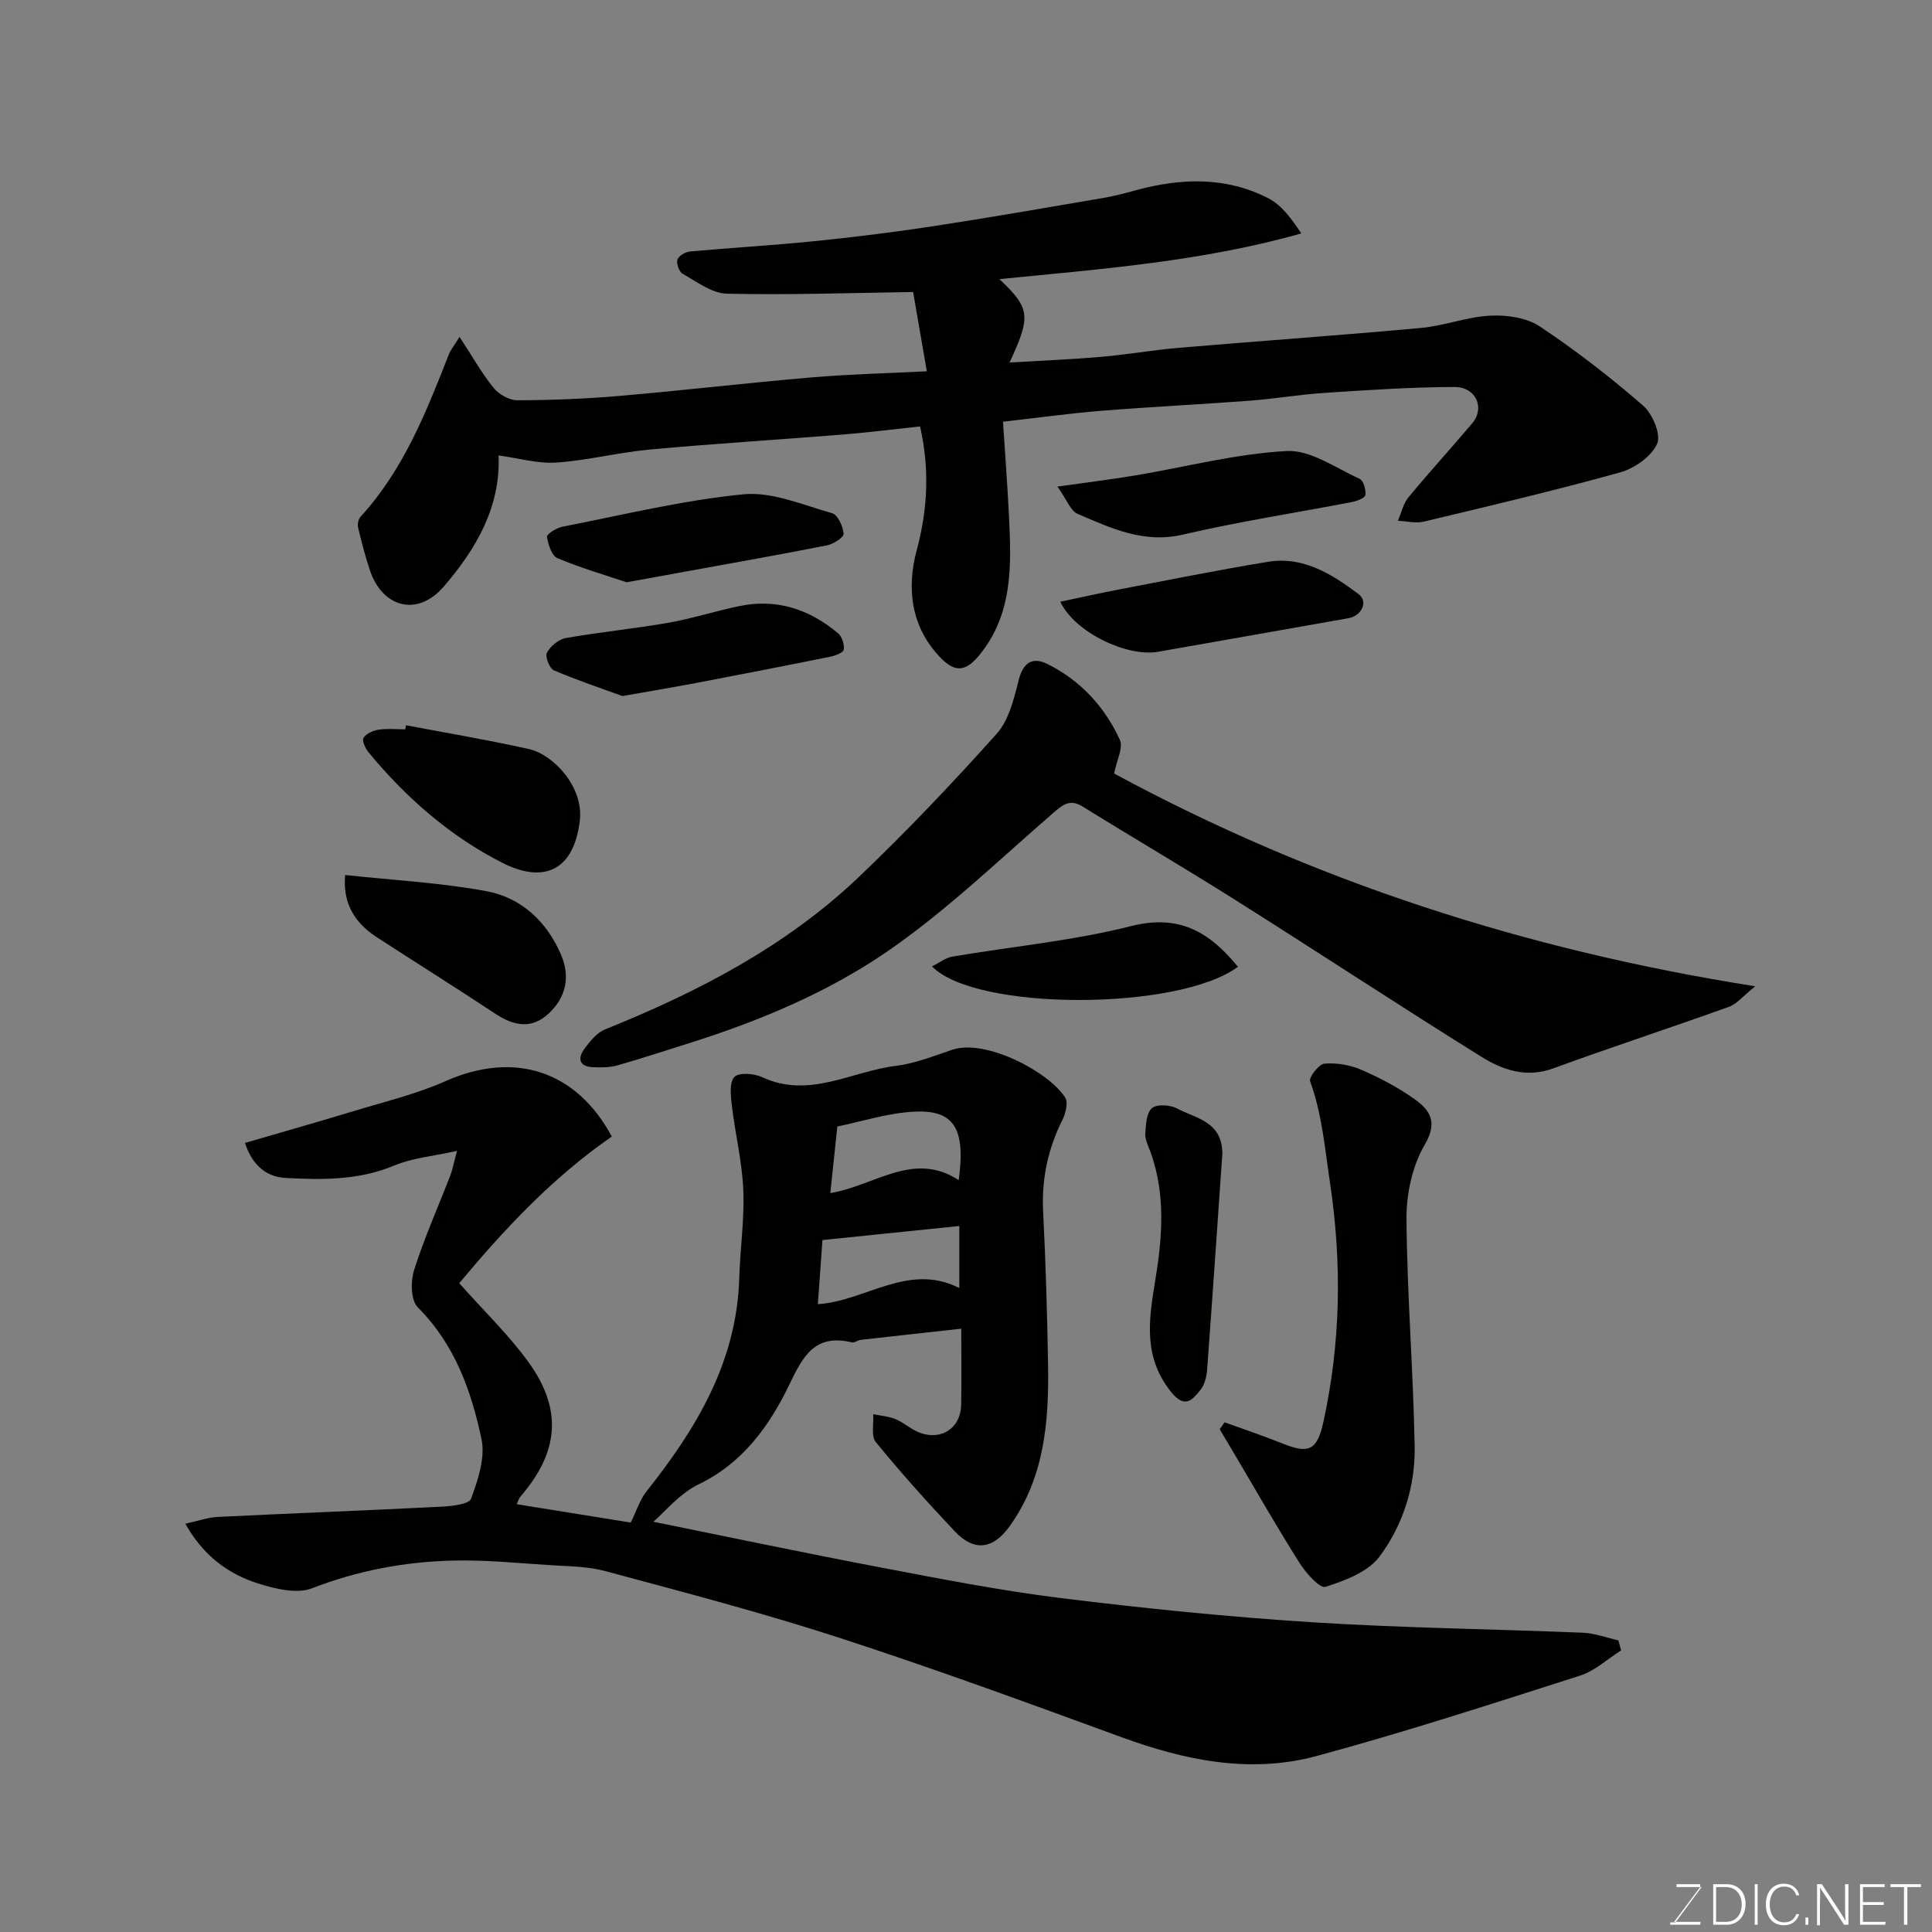
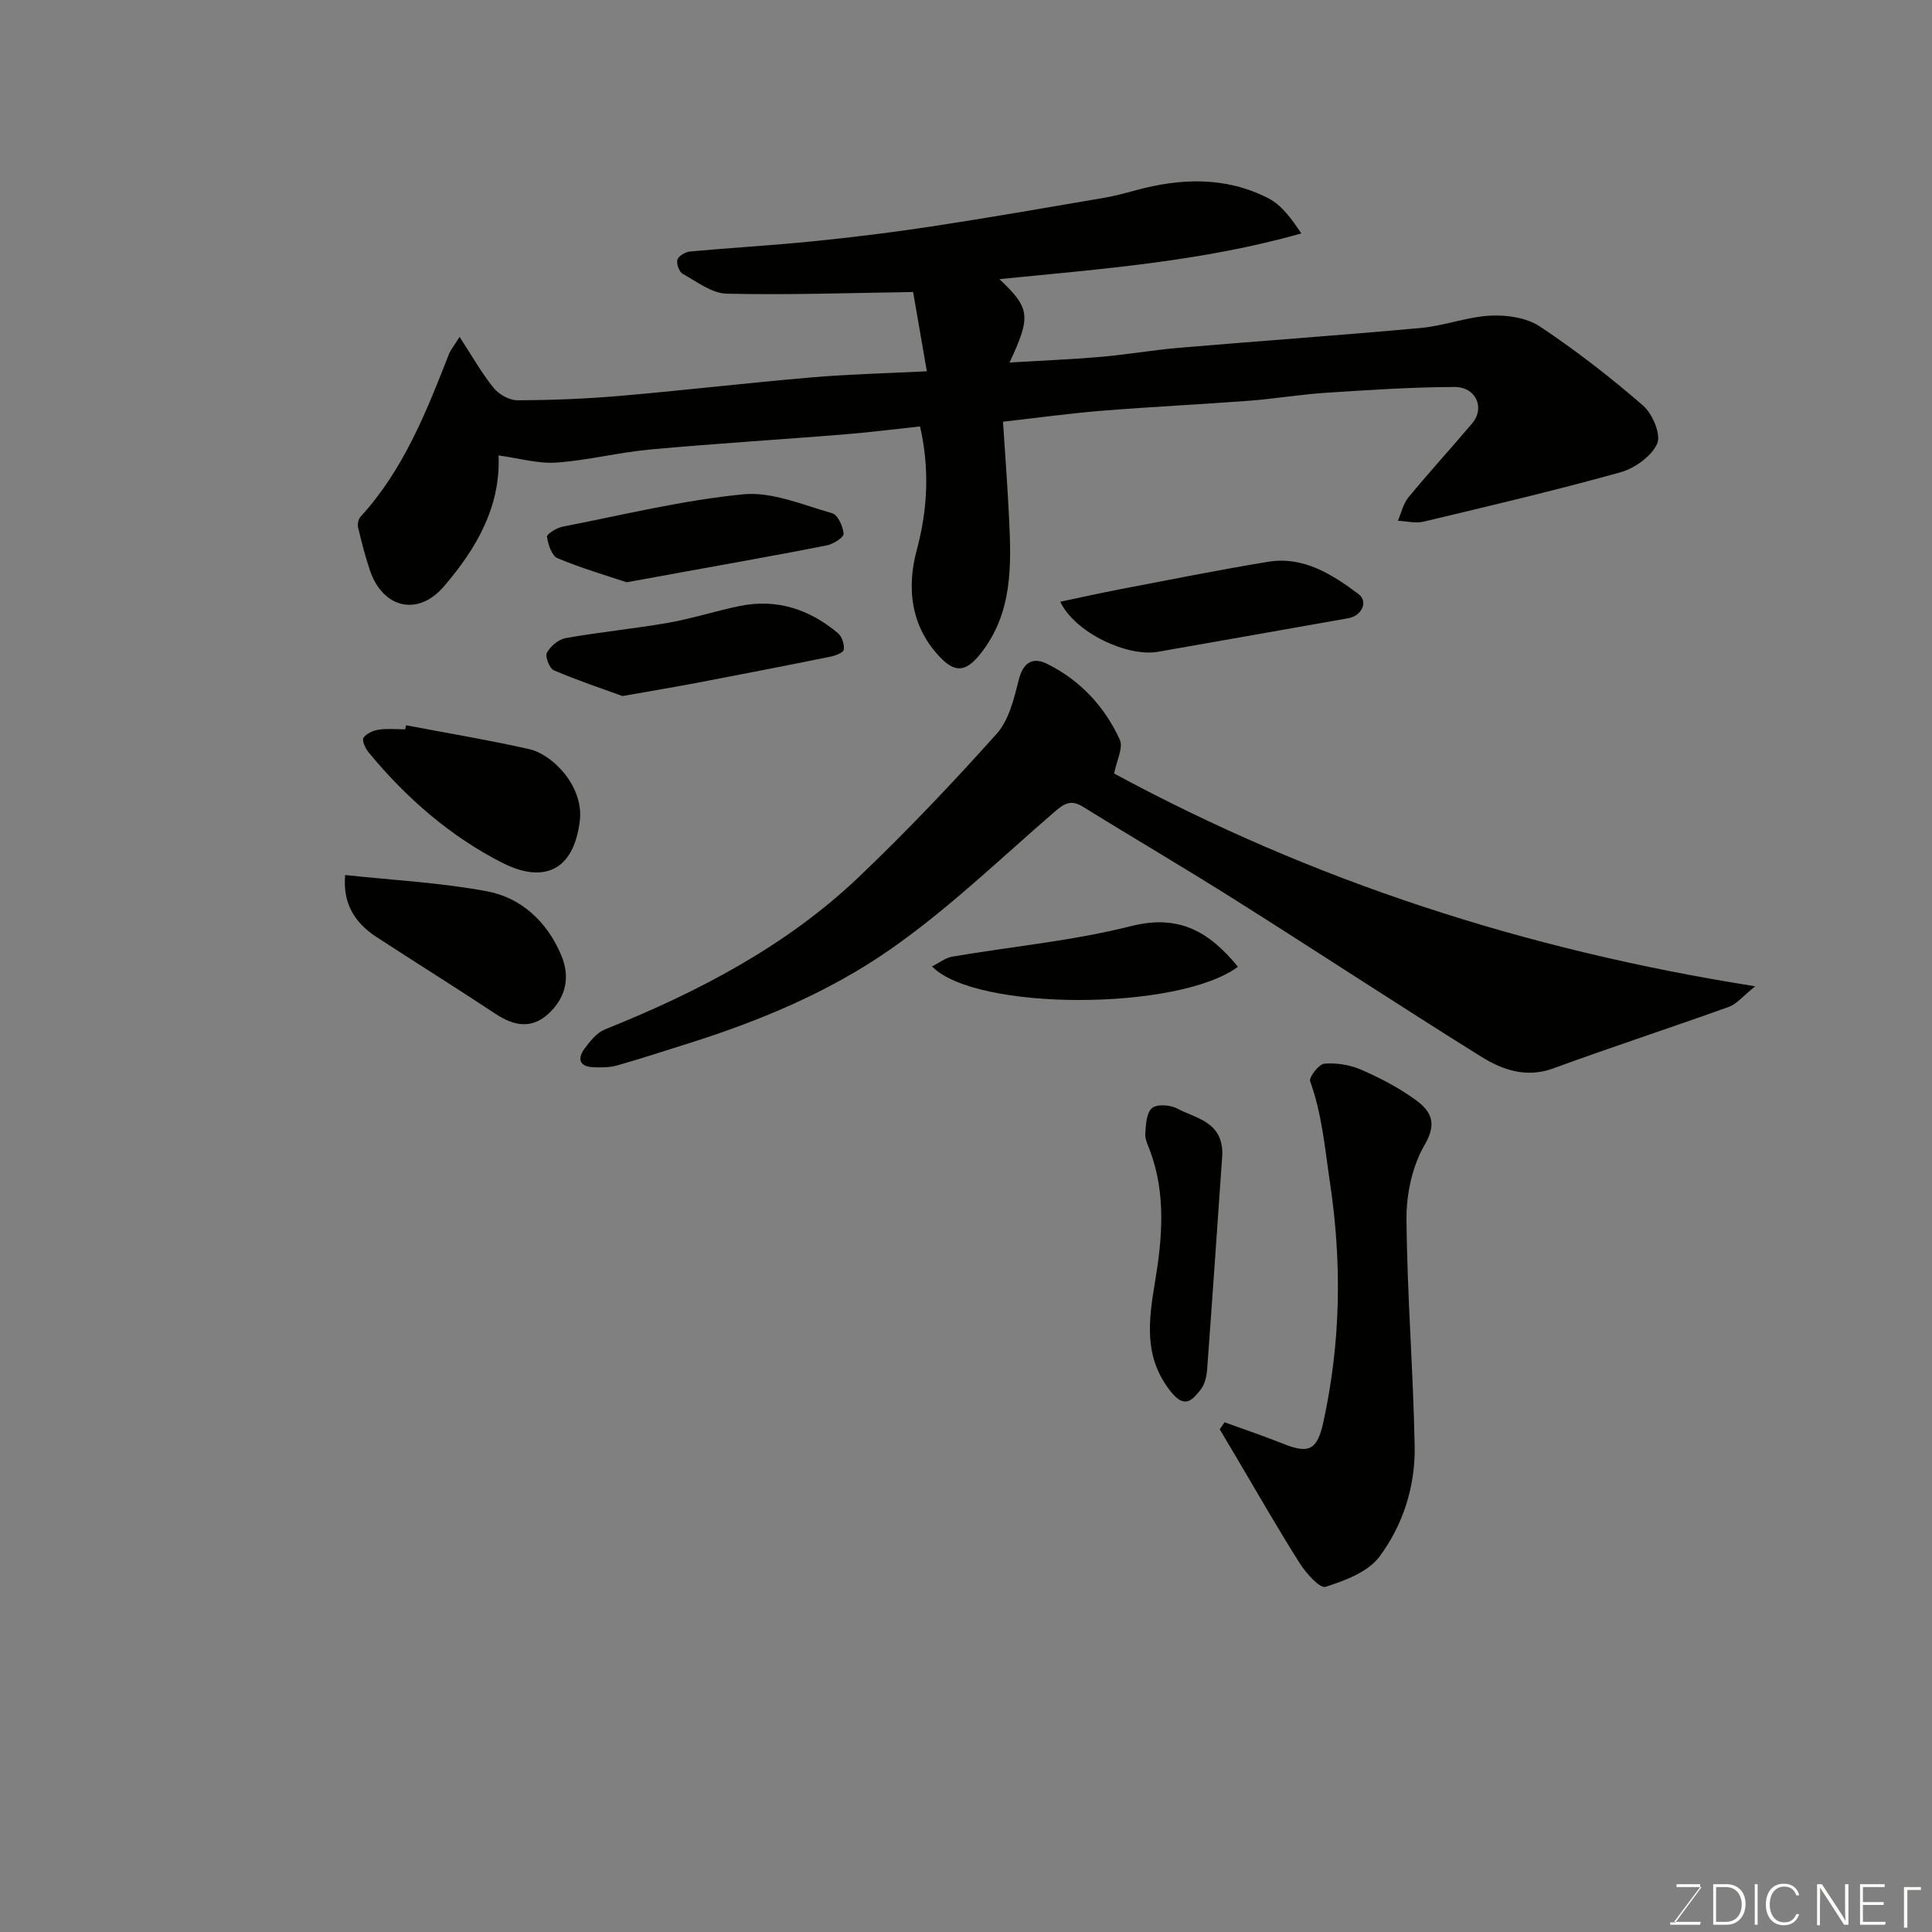
<svg xmlns="http://www.w3.org/2000/svg" enable-background="new 0 0 400 400" viewBox="0 0 400 400">
  <rect x="0" y="0" width="400" height="400" fill="#808080" stroke="none" />
  <g fill="#010100">
-     <path d="m335.63 341.7c-2.82 1.78-5.42 4.24-8.49 5.22-18.12 5.79-36.22 11.69-54.58 16.65-13.73 3.71-27.25.9-40.47-3.94-19.4-7.1-38.82-14.21-58.46-20.59-15.91-5.17-32.14-9.4-48.3-13.76-3.76-1.01-7.81-.99-11.74-1.25-6.59-.43-13.21-1.09-19.79-.93-10 .24-19.71 2.06-29.18 5.73-3.14 1.22-7.6.14-11.12-.97-6.32-1.98-11.46-5.84-15.13-12.39 2.72-.59 4.72-1.32 6.75-1.41 15.36-.75 30.73-1.33 46.09-2.11 2.22-.11 5.88-.47 6.32-1.66 1.44-3.9 2.97-8.5 2.16-12.34-2.12-10.01-5.54-19.64-13.19-27.27-1.45-1.45-1.51-5.38-.77-7.71 2.1-6.65 4.97-13.05 7.49-19.57.46-1.18.68-2.45 1.4-5.13-5.04 1.13-9.29 1.48-13.03 3.05-7.29 3.06-14.83 2.96-22.37 2.57-3.82-.19-6.9-2.34-8.5-7.26 7.71-2.25 15.15-4.35 22.56-6.6 6.36-1.94 12.91-3.5 18.96-6.19 14.2-6.31 27.08-2.22 34.43 11.47-12.31 8.51-22.35 19.29-31.59 30.36 5.12 5.77 10.24 10.68 14.33 16.33 7.13 9.86 6.3 18.66-1.7 27.9-.29.34-.4.83-.72 1.53 8.31 1.34 16.43 2.64 23.6 3.8 1.19-2.4 1.88-4.72 3.28-6.48 10.34-13.01 18.66-26.82 19.18-44.1.18-6.1 1.1-12.22.84-18.29-.24-5.82-1.67-11.59-2.36-17.41-.24-2.02-.57-4.81.51-5.97.91-.98 4.1-.74 5.77.04 9.72 4.53 18.49-1.23 27.65-2.34 3.98-.48 7.84-2.05 11.69-3.34 6.99-2.34 20.12 4.67 23.39 9.91.64 1.03.1 3.24-.56 4.57-3.01 6.02-4.35 12.26-4.01 19.02.53 10.59.85 21.19 1.02 31.79.19 11.75-.75 23.28-7.93 33.33-3.4 4.76-7.3 5.4-11.36 1.11-5.66-5.99-11.17-12.14-16.38-18.51-1.01-1.24-.39-3.82-.53-5.77 1.55.33 3.19.44 4.63 1.03 1.64.68 3.02 1.97 4.65 2.66 4.64 1.96 8.84-.7 8.93-5.66.1-5.13.02-10.27.02-15.73-7.23.8-14.01 1.54-20.79 2.31-.64.07-1.32.65-1.87.52-7.59-1.8-10.05 2.73-12.94 8.75-4.1 8.52-9.62 16.24-18.82 20.67-3.92 1.89-6.93 5.67-9.33 7.72 14.88 3.01 30.8 6.37 46.78 9.41 12.5 2.38 25.01 4.84 37.63 6.4 17.27 2.14 34.61 3.89 51.97 5 18.66 1.19 37.39 1.4 56.08 2.17 2.46.1 4.9 1.03 7.34 1.58.18.71.37 1.39.56 2.08zm-166.3-71.69c9.85-.6 18.71-8.69 29.28-3.34 0-5.14 0-9.3 0-12.84-9.7 1-19.07 1.96-28.33 2.91-.3 4.24-.6 8.45-.95 13.27zm4.03-36.78c-.58 5.55-1 9.52-1.45 13.79 9.32-1.57 17.24-8.8 26.58-2.68 1.47-10.69-.95-14.63-9.27-14.18-5.4.28-10.73 2.02-15.86 3.07z" />
    <path d="m190.49 88.29c-5.35.57-10.69 1.25-16.04 1.68-13.29 1.07-26.61 1.88-39.89 3.1-6.49.6-12.9 2.25-19.39 2.7-3.81.26-7.72-.9-11.95-1.48.46 10.71-4.69 19.42-11.35 27.16-5.39 6.26-12.63 4.43-15.26-3.31-.99-2.91-1.75-5.9-2.46-8.88-.17-.7.03-1.78.5-2.28 8.92-9.74 13.63-21.74 18.34-33.76.29-.73.84-1.37 2.16-3.47 2.62 4.01 4.57 7.49 7.04 10.55 1.09 1.35 3.26 2.58 4.93 2.57 7.09-.02 14.21-.3 21.27-.91 13.24-1.14 26.44-2.7 39.69-3.83 7.89-.67 15.81-.85 23.81-1.26-1.05-6.08-2.04-11.81-2.84-16.41-13.22.19-25.92.64-38.6.34-3.08-.07-6.18-2.48-9.11-4.11-.73-.41-1.34-2.11-1.09-2.93.24-.78 1.65-1.6 2.61-1.69 8.5-.78 17.04-1.26 25.53-2.12 8.15-.82 16.28-1.82 24.38-3.05 11.94-1.82 23.84-3.9 35.74-5.93 2.24-.38 4.45-.98 6.65-1.58 9.34-2.54 18.63-2.86 27.42 1.65 2.76 1.42 4.81 4.22 6.84 7.29-20.6 5.82-41.35 7.35-62.5 9.46 6.39 6.05 6.57 7.65 2.1 17.26 6.49-.39 12.68-.63 18.85-1.16 5.38-.46 10.73-1.41 16.11-1.87 16.73-1.42 33.47-2.59 50.19-4.12 4.84-.44 9.58-2.31 14.41-2.55 3.41-.17 7.49.42 10.23 2.24 7.47 4.97 14.61 10.51 21.39 16.4 1.95 1.69 3.75 6.01 2.89 7.89-1.2 2.64-4.67 5.09-7.65 5.92-13.46 3.75-27.08 6.95-40.68 10.2-1.67.4-3.55-.1-5.34-.18.71-1.64 1.1-3.54 2.2-4.87 4.29-5.21 8.86-10.18 13.21-15.34 2.66-3.16.76-7.5-3.69-7.49-8.92.03-17.84.63-26.74 1.21-5.23.34-10.43 1.23-15.66 1.63-10.19.77-20.41 1.26-30.59 2.08-6.53.52-13.03 1.43-20.49 2.27.42 6.52.92 13.05 1.24 19.59.49 10.05.86 20.07-6.04 28.62-2.72 3.37-4.93 3.87-7.94.84-6.33-6.36-7.26-14.53-5.13-22.42 2.34-8.68 2.65-17.04.7-25.65z" />
    <path d="m230.67 160.15c41.11 22.23 85.02 36.52 132.73 44.05-2.57 2.06-3.83 3.68-5.46 4.26-12.09 4.34-24.3 8.33-36.36 12.74-5.61 2.05-10.52.31-14.93-2.44-17.03-10.61-33.79-21.64-50.76-32.35-10.48-6.62-21.19-12.88-31.72-19.41-2.57-1.59-3.99-.51-5.97 1.19-11.19 9.68-21.92 20.06-34.02 28.47-12.55 8.72-26.82 14.69-41.51 19.32-4.96 1.56-9.9 3.19-14.91 4.61-1.55.44-3.28.43-4.92.37-2.98-.12-3.32-1.85-1.78-3.9 1.14-1.53 2.53-3.26 4.19-3.93 19.26-7.74 37.52-17.21 52.65-31.64 9.89-9.44 19.34-19.39 28.46-29.58 2.52-2.82 3.57-7.22 4.54-11.08.93-3.69 2.87-4.89 5.95-3.36 6.83 3.39 11.86 8.84 15 15.69.75 1.66-.68 4.34-1.18 6.99z" />
    <path d="m253.53 294.47c4.01 1.46 8.06 2.81 12.02 4.4 5.43 2.19 7.16 1.43 8.45-4.5 3.58-16.39 3.86-32.76 1.37-49.44-1.07-7.14-1.64-14.21-4.12-21.06-.3-.82 1.81-3.55 2.94-3.65 2.5-.21 5.3.25 7.62 1.25 3.87 1.68 7.69 3.68 11.11 6.13 3.17 2.27 4.8 4.72 2.05 9.41-2.57 4.39-3.81 10.19-3.77 15.36.12 15.69 1.4 31.36 1.69 47.05.16 8.28-2.4 16.32-7.3 22.88-2.37 3.17-7.13 4.95-11.16 6.24-1.17.37-4.03-2.83-5.33-4.88-4.67-7.38-9-14.98-13.45-22.49-1.04-1.75-2.08-3.5-3.12-5.25.34-.49.67-.97 1-1.45z" />
    <path d="m71.46 181.16c9.77 1.06 19.63 1.57 29.25 3.35 7.24 1.34 12.53 6.3 15.47 13.21 1.9 4.46 1.05 8.72-2.54 12.08-3.58 3.36-7.26 2.61-11.09.08-8.15-5.39-16.44-10.57-24.63-15.9-4.71-3.08-6.97-7.18-6.46-12.82z" />
    <path d="m84.06 150.16c8.48 1.61 17.01 3.03 25.43 4.92 5.08 1.14 11.42 7.85 10.55 14.89-1.33 10.81-7.94 12.75-15.93 8.72-10.77-5.44-20.06-13.5-27.84-22.98-.65-.79-1.37-2.42-1.01-2.96.6-.89 2-1.51 3.15-1.68 1.79-.27 3.66-.07 5.49-.07.06-.28.11-.56.16-.84z" />
    <path d="m253.08 238.82c-1.02 14.58-2.04 29.68-3.16 44.78-.11 1.42-.5 3.06-1.35 4.13-1.69 2.11-3.25 4.02-6.11.46-5.74-7.16-4.67-14.72-3.31-22.89 1.48-8.89 2.25-18-.97-26.84-.44-1.22-1.13-2.51-1.06-3.73.11-1.85.23-4.33 1.39-5.31 1.03-.87 3.81-.68 5.24.1 3.8 2.05 9.28 2.62 9.33 9.3z" />
-     <path d="m218.93 100.74c6.31-.9 11.27-1.49 16.19-2.32 10.43-1.75 20.8-4.49 31.29-5.04 4.93-.26 10.13 3.52 15.08 5.75.8.36 1.34 2.26 1.2 3.35-.08.61-1.75 1.26-2.78 1.46-11.66 2.25-23.42 4.04-34.98 6.74-8.15 1.9-14.89-1.32-21.8-4.28-1.5-.63-2.27-2.96-4.2-5.66z" />
    <path d="m128.88 144.11c-4.23-1.54-9.31-3.23-14.21-5.33-.9-.39-1.86-2.86-1.44-3.63.73-1.35 2.4-2.78 3.88-3.04 7.05-1.25 14.2-1.94 21.25-3.17 4.94-.87 9.75-2.43 14.67-3.45 7.73-1.62 14.54.63 20.47 5.61.83.7 1.34 2.31 1.2 3.4-.08.61-1.74 1.25-2.78 1.46-9.23 1.87-18.47 3.66-27.72 5.43-4.78.9-9.59 1.7-15.32 2.72z" />
    <path d="m219.52 124.58c4.42-.93 8.31-1.8 12.21-2.55 10.23-1.95 20.45-4.01 30.73-5.71 7.36-1.22 13.31 2.55 18.82 6.69 2.06 1.55.63 4.5-2.09 4.98-13.16 2.32-26.31 4.66-39.47 6.96-6.33 1.1-17.18-3.96-20.2-10.37z" />
    <path d="m129.73 120.55c-4.26-1.43-9.4-2.92-14.3-4.98-1.2-.5-1.95-2.84-2.18-4.44-.08-.55 1.98-1.84 3.2-2.08 12.46-2.43 24.87-5.48 37.45-6.71 5.97-.58 12.33 2.21 18.39 3.92 1.17.33 2.25 2.73 2.37 4.25.06.73-2.11 2.14-3.44 2.4-10.06 1.99-20.16 3.76-30.25 5.6-3.37.63-6.74 1.23-11.24 2.04z" />
    <path d="m256.3 200.16c-12.32 9.17-54.41 9.2-63.33-.08 1.5-.74 2.78-1.78 4.19-2.02 12.34-2.1 24.91-3.26 37.01-6.32 9.88-2.49 16.15 1.1 22.13 8.42z" />
  </g>
  <path d="m346.9 398 5.4-7.3h-5.2v-.6h4.9v.6l-5.4 7.2h5.5l-.1.6h-6.2v-.5z" fill="#fbfcfa" />
  <path d="m354.7 390.1h2.8c2.3 0 3.9 1.6 3.9 4.1s-1.6 4.3-3.9 4.3h-2.8zm.6 7.8h2c2.2 0 3.3-1.6 3.3-3.6 0-1.8-1-3.6-3.3-3.6h-2z" fill="#fbfcfa" />
  <path d="m363.9 390.1v8.4h-.6v-8.4z" fill="#fbfcfa" />
  <path d="m372.5 396.3c-.4 1.3-1.4 2.3-3.2 2.3-2.4 0-3.7-1.9-3.7-4.3 0-2.3 1.2-4.3 3.7-4.3 1.8 0 2.9 1 3.2 2.4h-.6c-.4-1.1-1.1-1.8-2.5-1.8-2.1 0-3 1.9-3 3.7s.9 3.7 3 3.7c1.4 0 2.1-.7 2.5-1.7z" fill="#fbfcfa" />
-   <path d="m373.8 398.5v-1.5h.6v1.5z" fill="#fbfcfa" />
  <path d="m376.2 398.5v-8.4h1c1.3 2 4.4 6.6 4.9 7.6-.1-1.2-.1-2.4-.1-3.8v-3.8h.7v8.4h-.9c-1.2-1.9-4.4-6.8-5-7.7.1 1.1 0 2.3 0 3.9v3.9h-.6z" fill="#fbfcfa" />
  <path d="m390 394.4h-4.3v3.5h4.7l-.1.6h-5.2v-8.4h5.1v.6h-4.5v3.1h4.3z" fill="#fbfcfa" />
-   <path d="m394.2 390.7h-2.8v-.6h6.3v.6h-2.8v7.8h-.7z" fill="#fbfcfa" />
+   <path d="m394.2 390.7h-2.8h6.3v.6h-2.8v7.8h-.7z" fill="#fbfcfa" />
</svg>